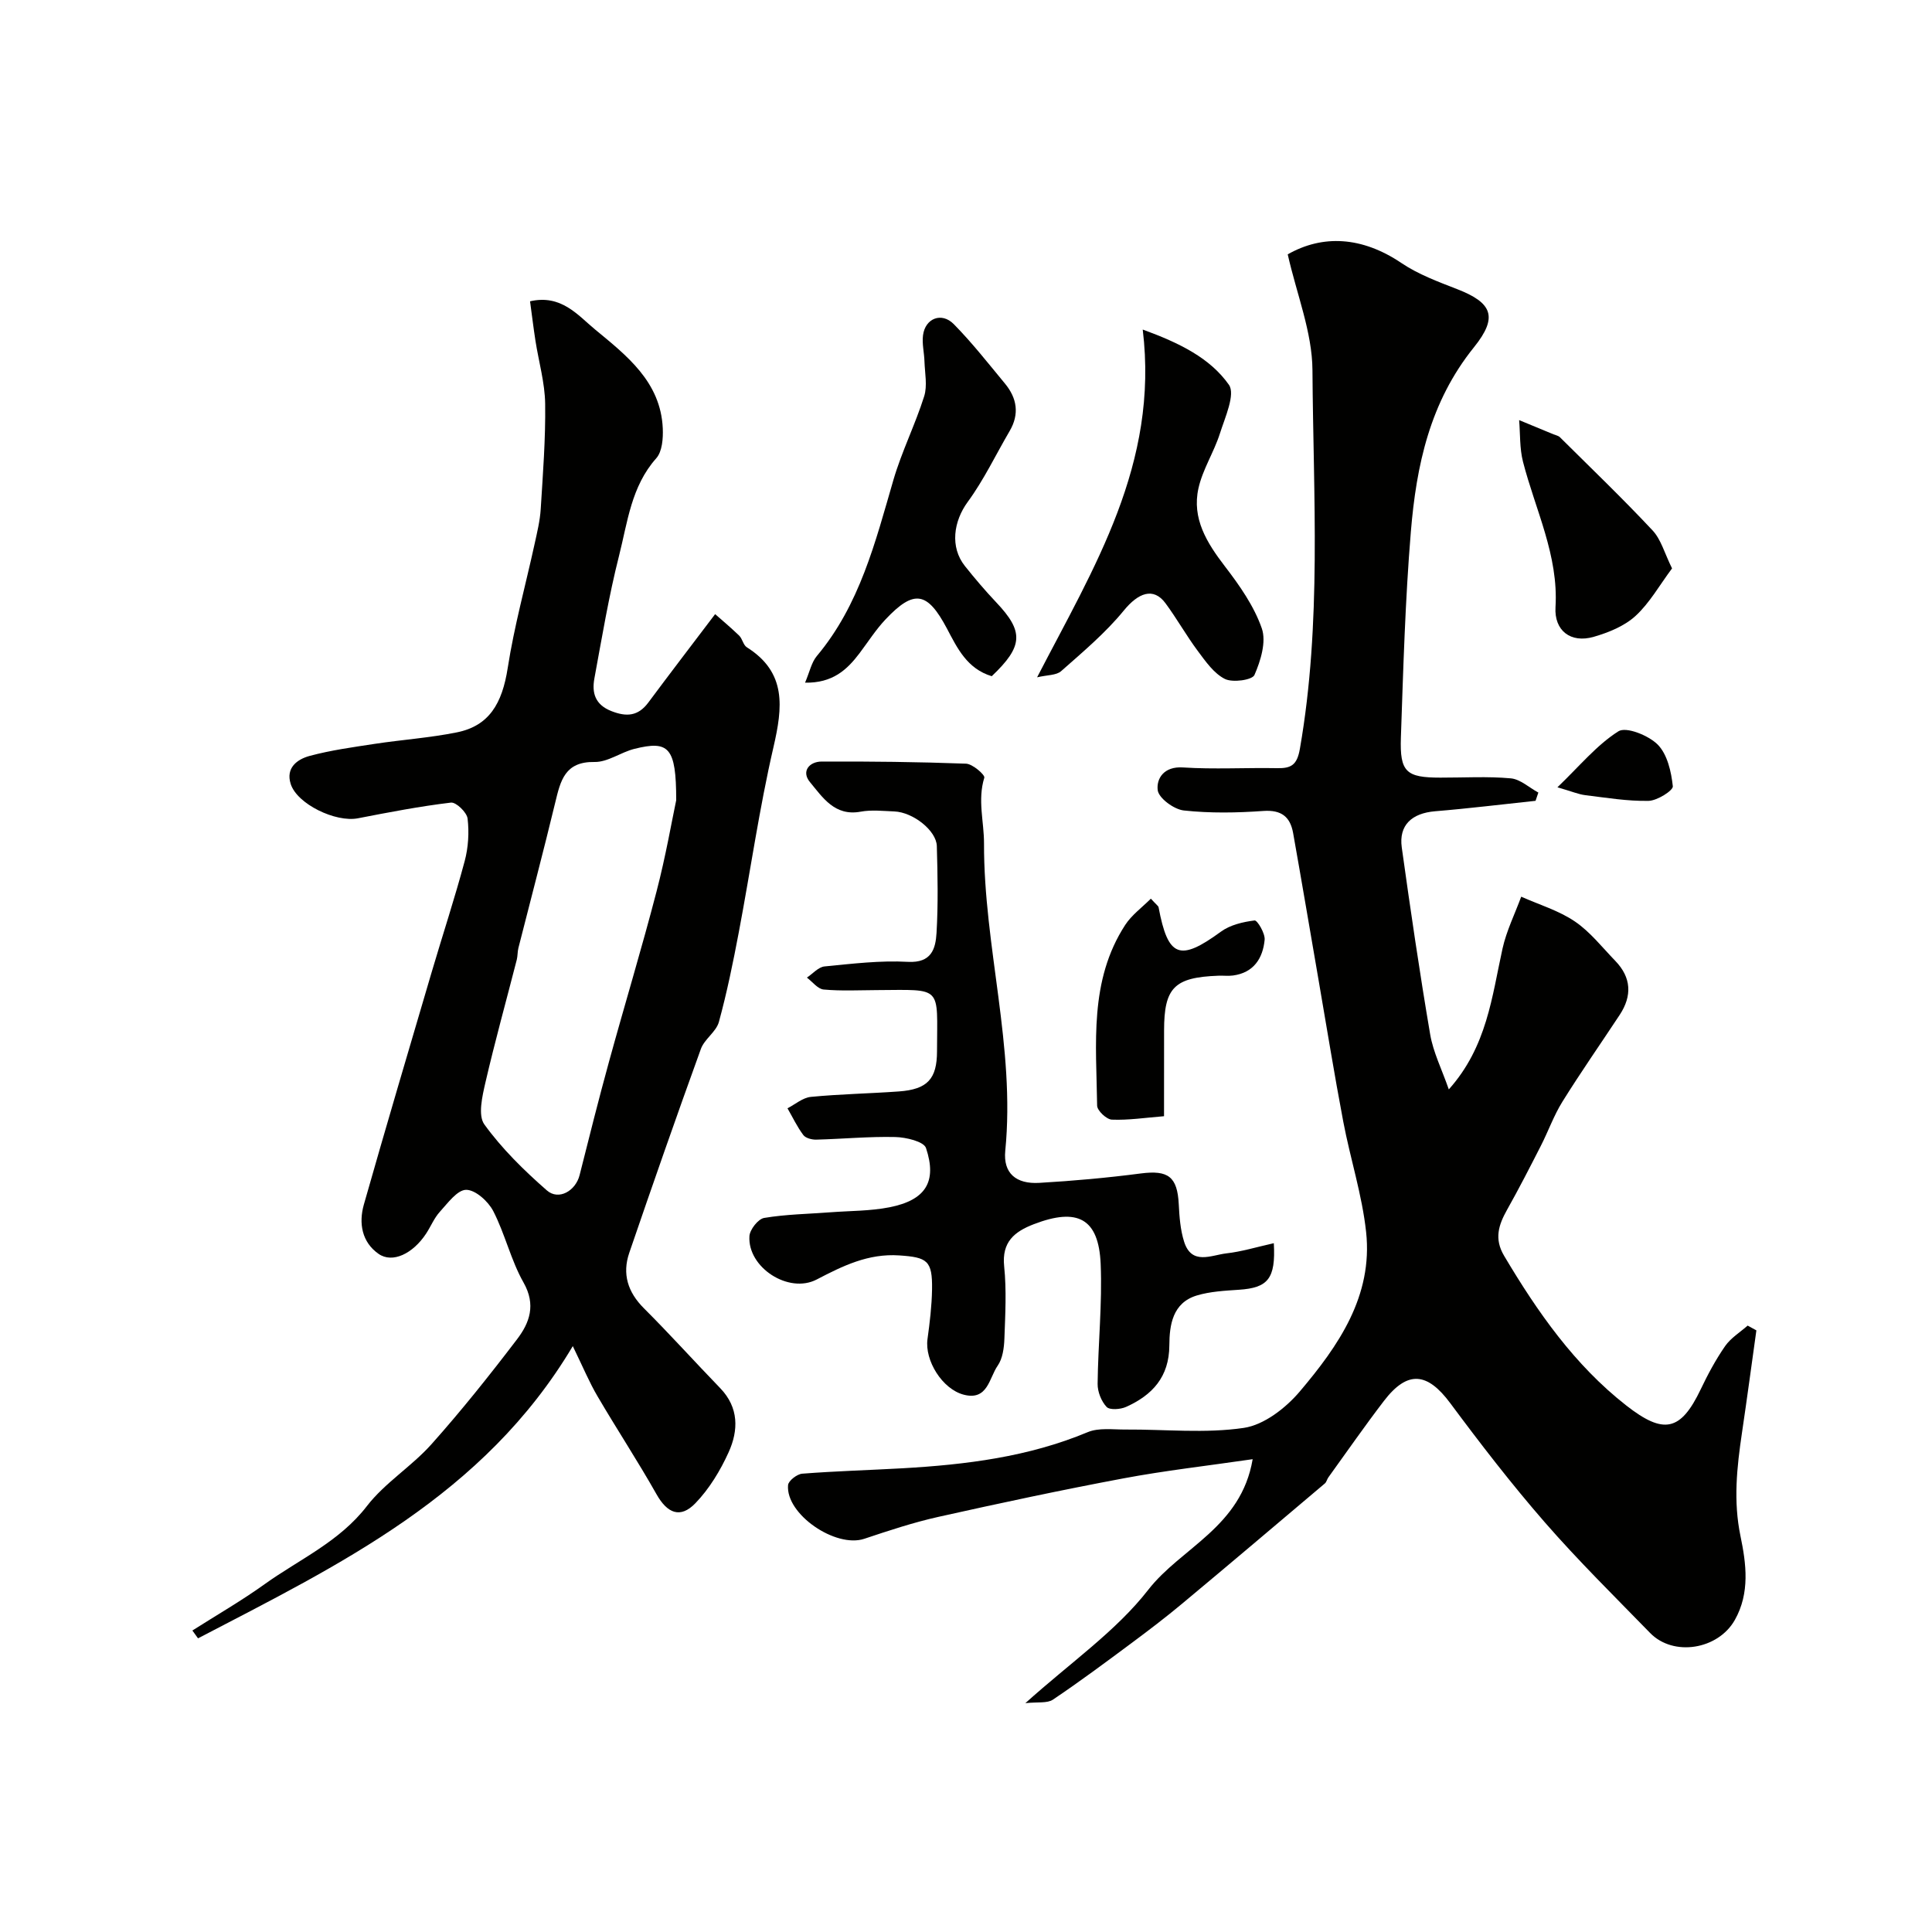
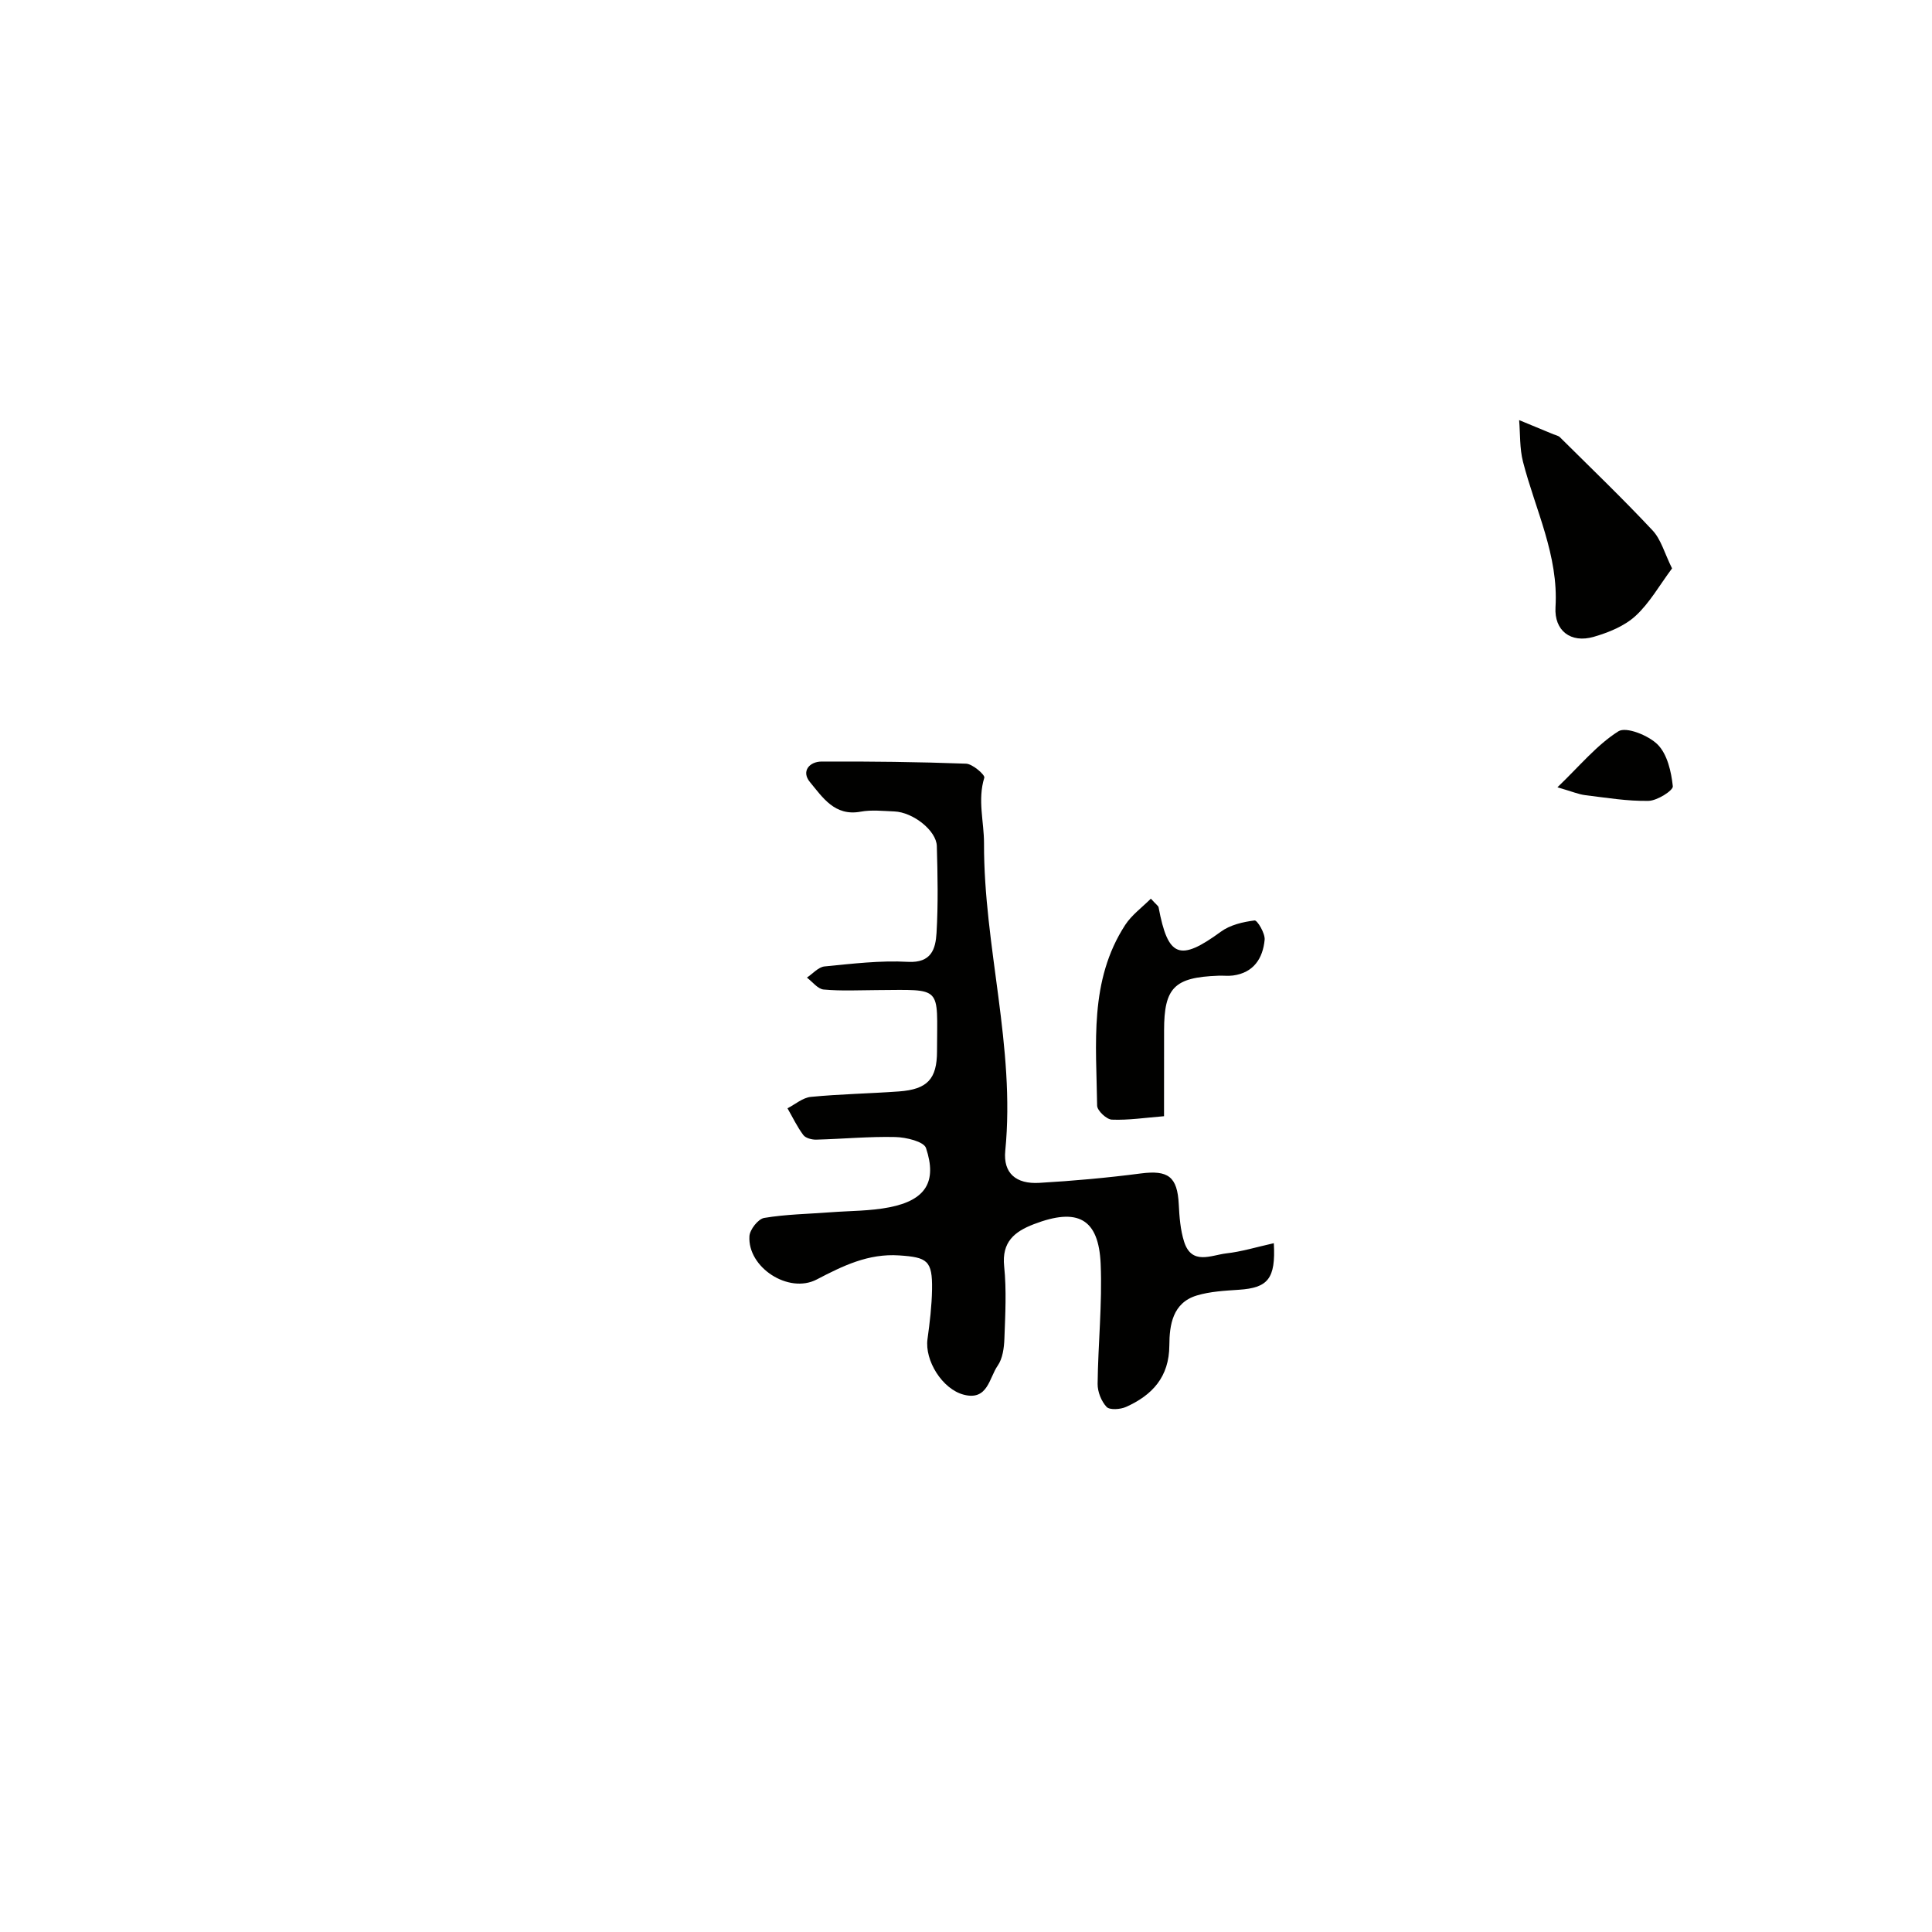
<svg xmlns="http://www.w3.org/2000/svg" enable-background="new 0 0 400 400" viewBox="0 0 400 400">
  <g fill="#010100">
-     <path d="m363.64 275.44c-.99 7.08-1.94 14.17-2.99 21.25-1.05 7.11-1.81 14.08-.3 21.35 1.18 5.68 2 11.75-1.18 17.37-3.46 6.12-12.7 7.64-17.53 2.68-7.34-7.54-14.86-14.94-21.77-22.87-6.9-7.92-13.34-16.27-19.61-24.71-4.75-6.4-8.84-6.84-13.72-.48-3.97 5.18-7.7 10.56-11.52 15.85-.28.39-.38.97-.73 1.26-9.83 8.31-19.65 16.64-29.54 24.88-3.39 2.83-6.91 5.51-10.46 8.15-5.37 3.99-10.74 7.99-16.29 11.72-1.19.8-3.14.45-5.71.73 9.36-8.43 18.77-14.89 25.45-23.48 6.8-8.74 19.22-12.92 21.61-27.03-9.46 1.38-18.19 2.36-26.8 3.98-12.8 2.4-25.54 5.12-38.26 7.96-5.2 1.16-10.29 2.85-15.35 4.54-5.93 1.98-16.31-5.1-15.78-11.12.08-.9 1.86-2.28 2.94-2.36 6.92-.54 13.86-.73 20.79-1.12 13.1-.75 26.01-2.34 38.29-7.47 2.31-.97 5.25-.53 7.9-.55 8.16-.05 16.45.84 24.44-.34 4.18-.62 8.67-4.1 11.57-7.52 8-9.44 15.18-19.76 13.75-33.03-.83-7.7-3.28-15.2-4.73-22.85-1.85-9.76-3.43-19.56-5.12-29.35-1.75-10.13-3.46-20.27-5.26-30.39-.6-3.37-2.41-4.85-6.16-4.59-5.47.39-11.03.49-16.47-.1-2.04-.22-5.21-2.55-5.41-4.21-.29-2.4 1.29-4.95 5.2-4.7 6.47.42 12.99.03 19.49.15 2.94.06 4.16-.63 4.75-4.02 4.54-26.02 2.77-52.25 2.6-78.39-.05-7.86-3.26-15.7-5.12-23.97 7.23-4.11 15.36-3.72 23.56 1.81 3.47 2.34 7.56 3.85 11.51 5.39 7.23 2.81 8.56 5.73 3.5 12.02-9.17 11.38-11.94 24.51-13.08 38.23-1.17 14.15-1.57 28.38-2.06 42.58-.25 7.18 1.11 8.31 8.2 8.31 4.86.01 9.74-.29 14.56.15 1.97.18 3.8 1.92 5.7 2.94-.19.57-.39 1.14-.58 1.71-6.93.73-13.84 1.59-20.78 2.16-4.84.4-7.56 2.88-6.92 7.49 1.8 12.92 3.69 25.84 5.88 38.7.63 3.7 2.4 7.21 3.86 11.4 7.92-8.87 8.92-19.2 11.12-29.15.82-3.69 2.55-7.17 3.87-10.75 3.73 1.66 7.78 2.87 11.11 5.13 3.17 2.15 5.65 5.35 8.36 8.15 3.34 3.45 3.52 7.24.92 11.19-3.95 5.99-8.06 11.87-11.85 17.96-1.79 2.87-2.93 6.13-4.48 9.16-2.26 4.43-4.53 8.86-6.97 13.2-1.77 3.15-2.73 6.03-.63 9.56 6.89 11.61 14.6 22.63 25.29 30.99 7.73 6.04 11.25 5.38 15.42-3.36 1.47-3.09 3.11-6.14 5.05-8.94 1.17-1.68 3.08-2.84 4.66-4.24.6.32 1.21.66 1.81.99z" />
-     <path d="m118.59 278.7c-18.44 30.99-48.38 45.26-77.59 60.5-.39-.54-.78-1.08-1.17-1.62 5-3.18 10.16-6.15 14.97-9.6 7.2-5.16 15.46-8.76 21.16-16.16 3.73-4.83 9.28-8.22 13.38-12.82 6.21-6.96 12.05-14.29 17.71-21.72 2.6-3.41 3.96-7.13 1.34-11.75s-3.82-10.04-6.27-14.79c-1.04-2.01-3.68-4.4-5.6-4.4-1.83 0-3.81 2.74-5.44 4.53-1.19 1.3-1.88 3.05-2.86 4.54-2.74 4.16-6.96 6.2-9.84 4.19-3.47-2.42-4.14-6.36-3.05-10.2 4.58-16.11 9.34-32.16 14.07-48.22 2.25-7.64 4.75-15.21 6.81-22.91.75-2.81.94-5.91.6-8.79-.15-1.28-2.38-3.44-3.45-3.31-6.46.77-12.87 2.01-19.26 3.25-4.61.89-12.58-2.94-13.91-7.1-1.08-3.37 1.37-5.13 3.93-5.82 4.39-1.18 8.94-1.8 13.45-2.49 5.66-.86 11.41-1.25 17.01-2.38 6.66-1.34 9.39-5.92 10.54-13.35 1.34-8.64 3.7-17.13 5.57-25.69.52-2.38 1.11-4.78 1.26-7.2.45-7.26 1.02-14.53.92-21.79-.06-4.36-1.33-8.69-2.01-13.05-.42-2.7-.74-5.41-1.12-8.17 6.45-1.48 9.88 2.87 13.41 5.79 6.54 5.41 13.64 10.85 14.07 20.51.09 2.08-.11 4.81-1.35 6.2-5.19 5.83-5.94 13.24-7.71 20.21-2.12 8.35-3.53 16.89-5.1 25.38-.55 3 .16 5.43 3.51 6.75 3.14 1.24 5.55 1.07 7.66-1.77 4.35-5.85 8.78-11.64 13.83-18.3 1.09.97 3.1 2.64 4.97 4.44.68.66.85 1.96 1.59 2.42 8.29 5.22 7.42 12.43 5.52 20.67-2.93 12.66-4.76 25.57-7.18 38.34-1.18 6.23-2.45 12.46-4.12 18.56-.56 2.05-2.99 3.54-3.73 5.59-5.08 14.02-10 28.11-14.83 42.22-1.49 4.36-.31 8.14 3.04 11.48 5.39 5.38 10.49 11.05 15.79 16.53 3.89 4.03 3.79 8.75 1.75 13.26-1.72 3.8-4.01 7.59-6.89 10.57-3.14 3.25-5.83 2.06-8.04-1.85-3.88-6.87-8.22-13.47-12.21-20.28-1.68-2.84-2.96-5.94-5.13-10.4zm21.41-113.02c.01-11.04-1.56-12.4-8.64-10.64-2.82.7-5.53 2.77-8.26 2.72-6.16-.11-7.05 3.87-8.14 8.38-2.43 10.07-5.08 20.08-7.63 30.13-.2.79-.14 1.65-.34 2.44-2.17 8.47-4.52 16.9-6.49 25.42-.65 2.83-1.58 6.79-.22 8.67 3.65 5.05 8.22 9.53 12.94 13.66 2.46 2.15 5.96.09 6.78-3.16 1.98-7.86 3.95-15.72 6.1-23.53 3.22-11.73 6.76-23.38 9.82-35.16 1.92-7.36 3.22-14.9 4.08-18.93z" />
    <path d="m263.73 257.39c.42 7.4-1.25 9.24-7.22 9.64-2.93.2-5.96.35-8.74 1.19-5 1.52-5.65 6.1-5.67 10.32-.03 6.55-3.53 10.31-8.97 12.75-1.17.52-3.37.68-4.02 0-1.1-1.17-1.88-3.15-1.86-4.78.09-8.28.98-16.58.63-24.84-.41-9.42-4.78-11.7-13.85-8.21-4 1.54-6.65 3.67-6.13 8.72.51 4.94.23 9.99.05 14.98-.07 1.9-.36 4.11-1.39 5.59-1.77 2.52-2.04 7.29-7.01 6.01-4.47-1.15-8.14-7.11-7.52-11.53.47-3.4.88-6.84.94-10.27.09-5.99-.99-6.65-6.8-7.04-6.42-.43-11.68 2.17-17.09 4.99-5.8 3.02-14.32-2.49-13.92-8.97.08-1.37 1.81-3.57 3.05-3.78 4.52-.76 9.15-.82 13.73-1.17 4.09-.31 8.25-.25 12.24-1.04 7.45-1.48 9.87-5.26 7.54-12.26-.45-1.35-4.13-2.23-6.35-2.28-5.45-.13-10.92.4-16.38.54-.91.02-2.19-.31-2.67-.95-1.28-1.71-2.21-3.68-3.28-5.54 1.6-.82 3.15-2.19 4.82-2.36 6.07-.59 12.18-.69 18.26-1.13 5.89-.43 7.87-2.58 7.88-8.31.02-13.7 1.32-12.74-12.49-12.67-3.66.02-7.35.21-10.98-.12-1.22-.11-2.32-1.6-3.47-2.47 1.21-.8 2.37-2.18 3.65-2.31 5.74-.56 11.54-1.27 17.26-.95 4.9.27 5.73-2.71 5.93-5.99.35-5.98.23-11.99.06-17.98-.09-3.22-4.95-7.02-8.8-7.17-2.33-.09-4.73-.37-6.98.05-5.37.99-7.86-2.96-10.49-6.13-1.83-2.2-.16-4.24 2.43-4.25 9.97-.04 19.94.07 29.89.44 1.36.05 3.96 2.33 3.78 2.9-1.43 4.63-.05 9.1-.06 13.61-.06 21.34 6.52 42.17 4.4 63.63-.46 4.67 2.25 6.93 7.04 6.65 7.03-.41 14.05-1.04 21.03-1.95 5.66-.73 7.56.66 7.85 6.38.13 2.6.33 5.3 1.11 7.76 1.56 4.91 5.58 2.79 8.72 2.41 3.15-.35 6.23-1.3 9.85-2.11z" />
-     <path d="m236.59 68.23c7.64 2.79 13.93 5.89 17.84 11.43 1.39 1.97-.81 6.77-1.87 10.12-1.23 3.85-3.56 7.4-4.43 11.3-1.4 6.27 1.73 11.3 5.47 16.17 3.03 3.95 6.03 8.22 7.64 12.84.97 2.78-.23 6.71-1.52 9.66-.46 1.05-4.51 1.62-6.12.82-2.27-1.14-3.99-3.62-5.6-5.78-2.38-3.19-4.34-6.71-6.71-9.91-2.5-3.37-5.63-2.14-8.64 1.55-3.78 4.62-8.45 8.54-12.95 12.52-1 .89-2.89.78-4.98 1.28 11.79-22.79 25.24-44.16 21.87-72z" />
-     <path d="m205.33 140c-5.1-1.54-7.13-5.8-9.25-9.82-4.07-7.69-6.81-8.23-12.75-1.93-2.01 2.13-3.6 4.64-5.37 6.99-2.6 3.44-5.58 6.2-11.28 6.1.95-2.23 1.32-4.18 2.43-5.51 8.9-10.61 12.12-23.61 15.86-36.46 1.72-5.89 4.52-11.46 6.37-17.32.69-2.2.14-4.8.06-7.22-.05-1.81-.53-3.65-.3-5.41.45-3.52 3.85-4.87 6.37-2.31 3.79 3.85 7.15 8.14 10.6 12.31 2.49 3.01 3.03 6.31.96 9.83-2.87 4.9-5.33 10.1-8.67 14.66-2.94 4.01-3.72 9.35-.58 13.29 2.05 2.57 4.19 5.09 6.45 7.48 5.75 6.06 5.67 9.08-.9 15.32z" />
    <path d="m346.18 117.68c-2.61 3.5-4.64 7.16-7.56 9.84-2.29 2.1-5.56 3.43-8.63 4.32-4.8 1.4-8.23-1.28-7.94-6.13.65-10.73-4.17-20.14-6.73-30.11-.71-2.76-.56-5.74-.8-8.62 2.37.98 4.74 1.96 7.11 2.94.45.19 1.01.28 1.33.6 6.44 6.39 12.98 12.67 19.18 19.29 1.77 1.88 2.48 4.73 4.04 7.87z" />
    <path d="m241 231.1c-3.88.31-7.36.85-10.8.71-1.1-.04-3.04-1.87-3.05-2.9-.17-12.78-1.69-25.86 5.81-37.41 1.34-2.06 3.48-3.61 5.31-5.44 1.19 1.3 1.55 1.51 1.6 1.78 1.95 10.41 4.38 11.28 12.91 5.05 1.91-1.4 4.57-2.02 6.97-2.32.56-.07 2.21 2.68 2.08 4.01-.37 3.83-2.27 6.82-6.56 7.39-.98.13-2 0-2.99.04-9.16.33-11.27 2.46-11.27 11.36-.01 5.64-.01 11.29-.01 17.73z" />
    <path d="m322.45 163c4.6-4.41 8.13-8.75 12.62-11.59 1.6-1.02 6.26.85 8.15 2.76 1.99 2.02 2.8 5.61 3.12 8.62.09.87-3.23 2.98-5.02 3.02-4.36.09-8.75-.65-13.11-1.18-1.39-.17-2.72-.75-5.76-1.63z" />
  </g>
</svg>